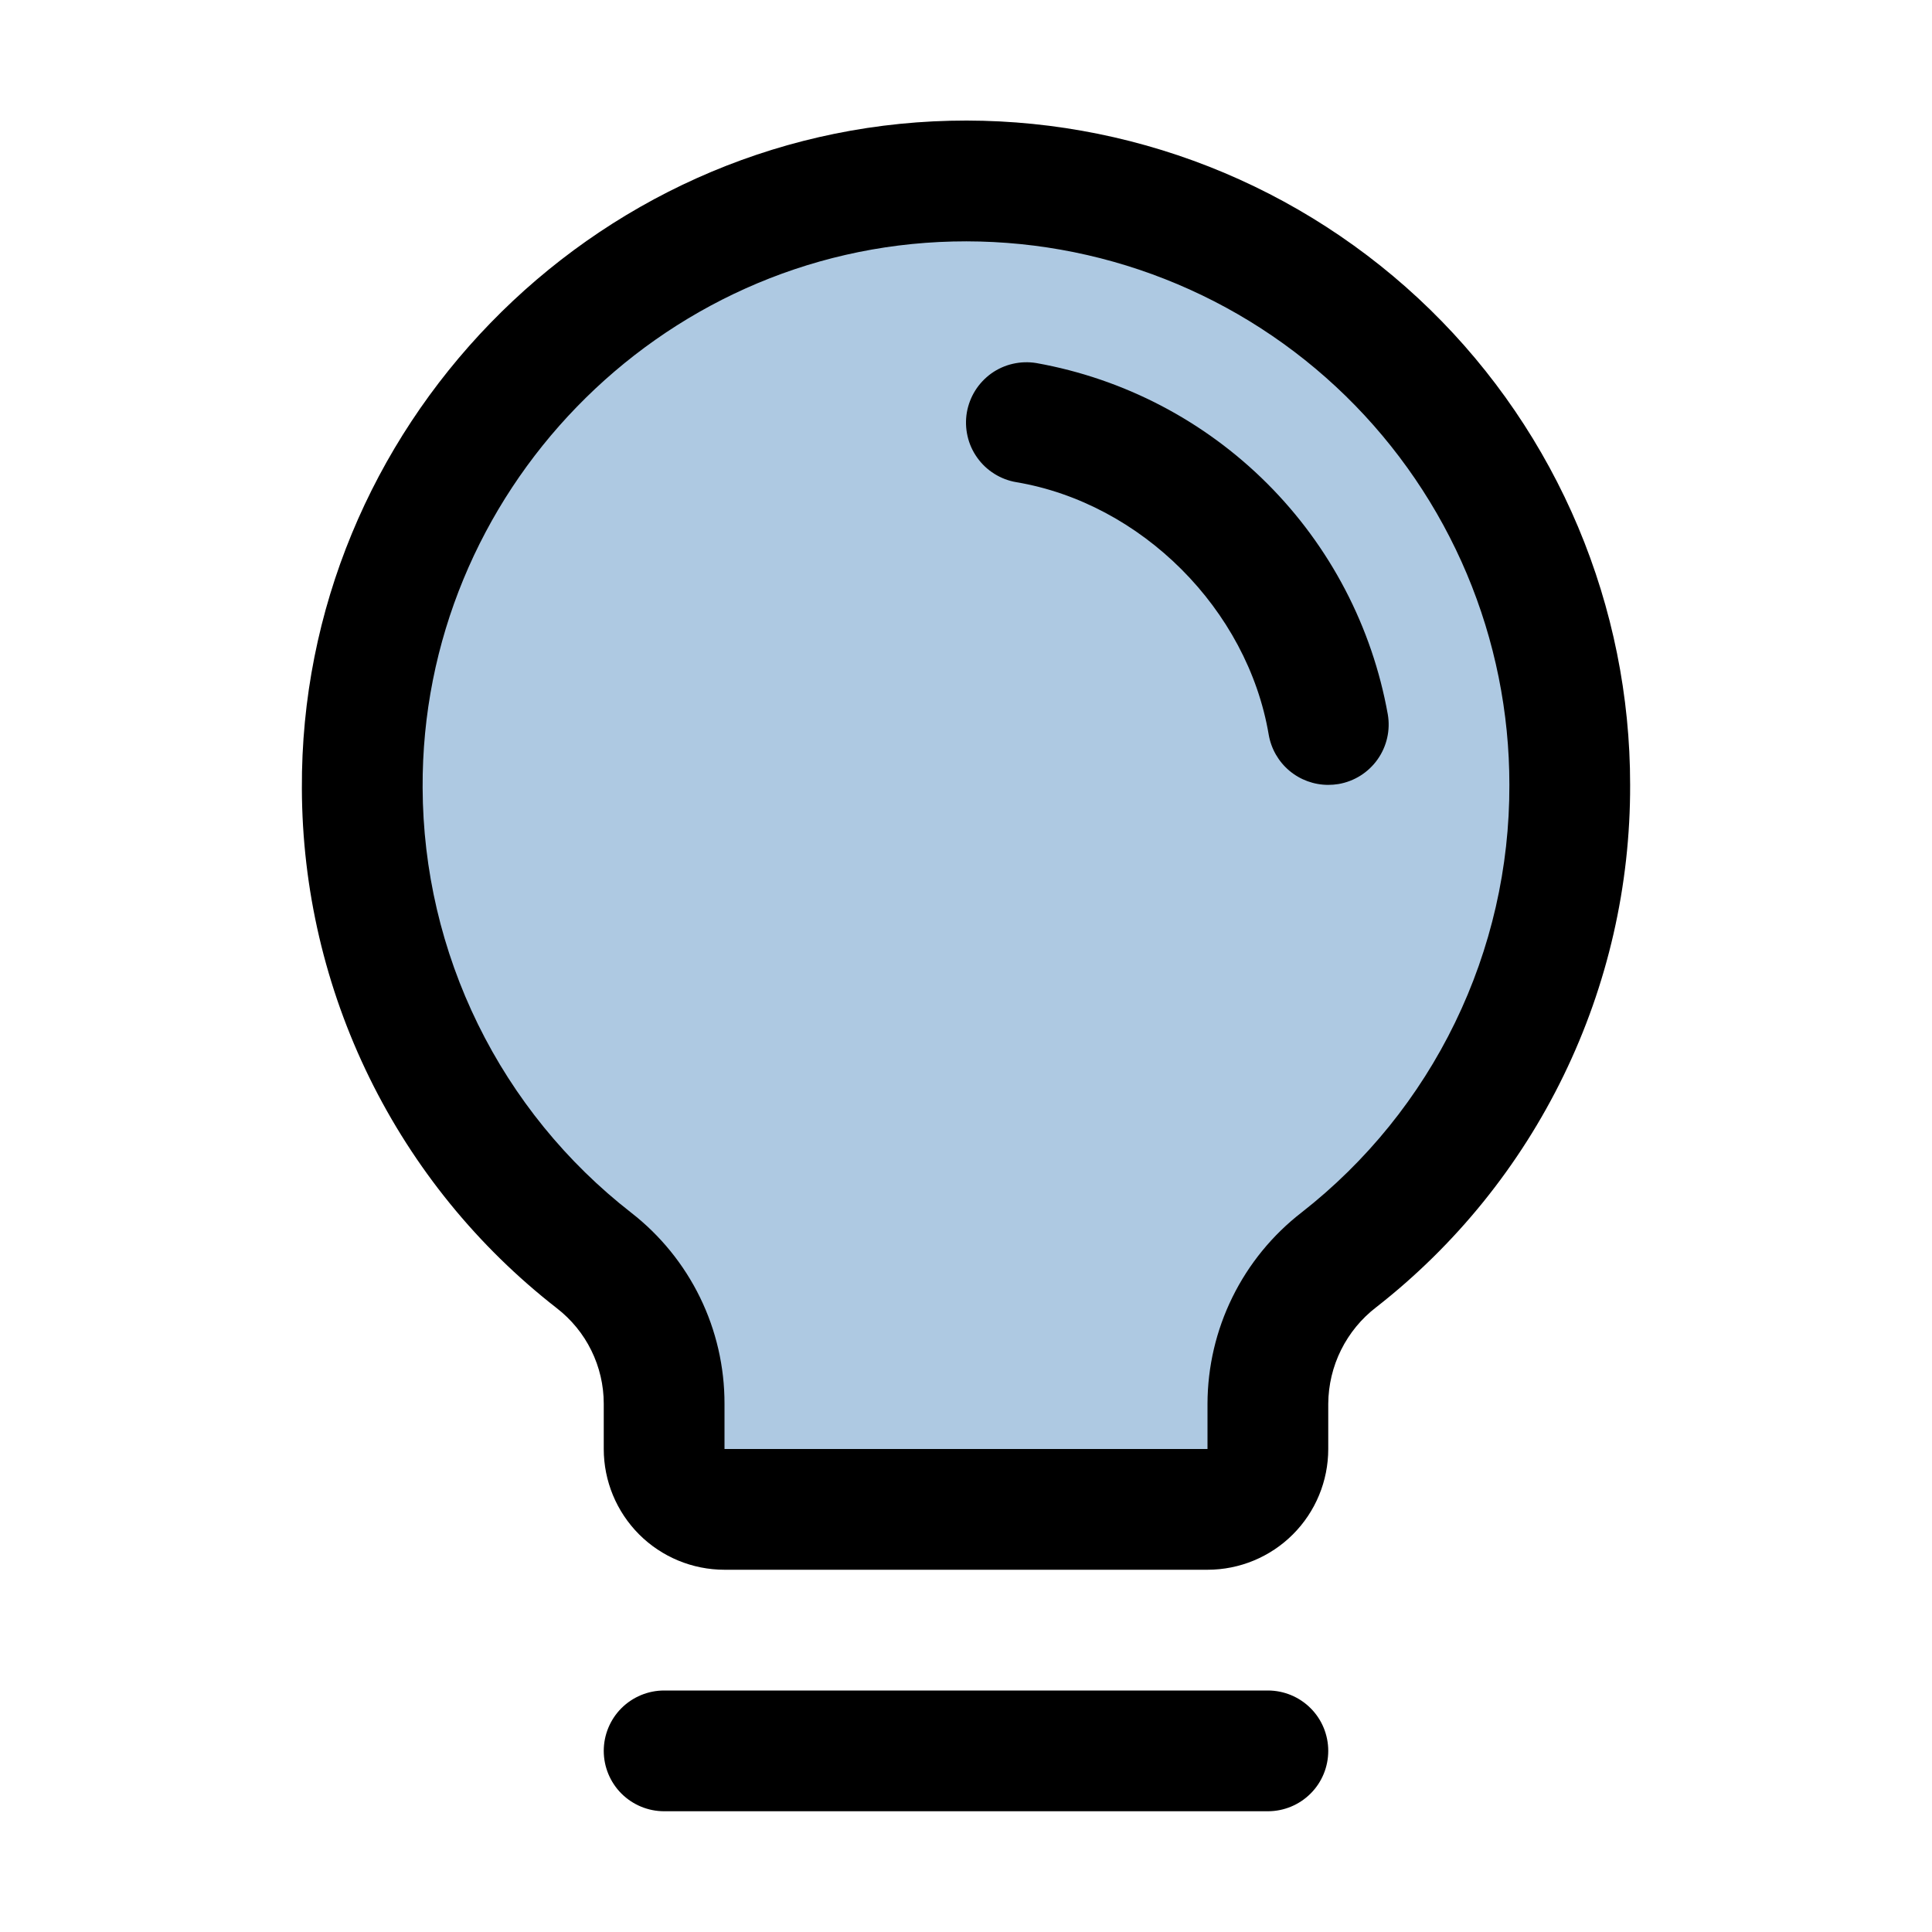
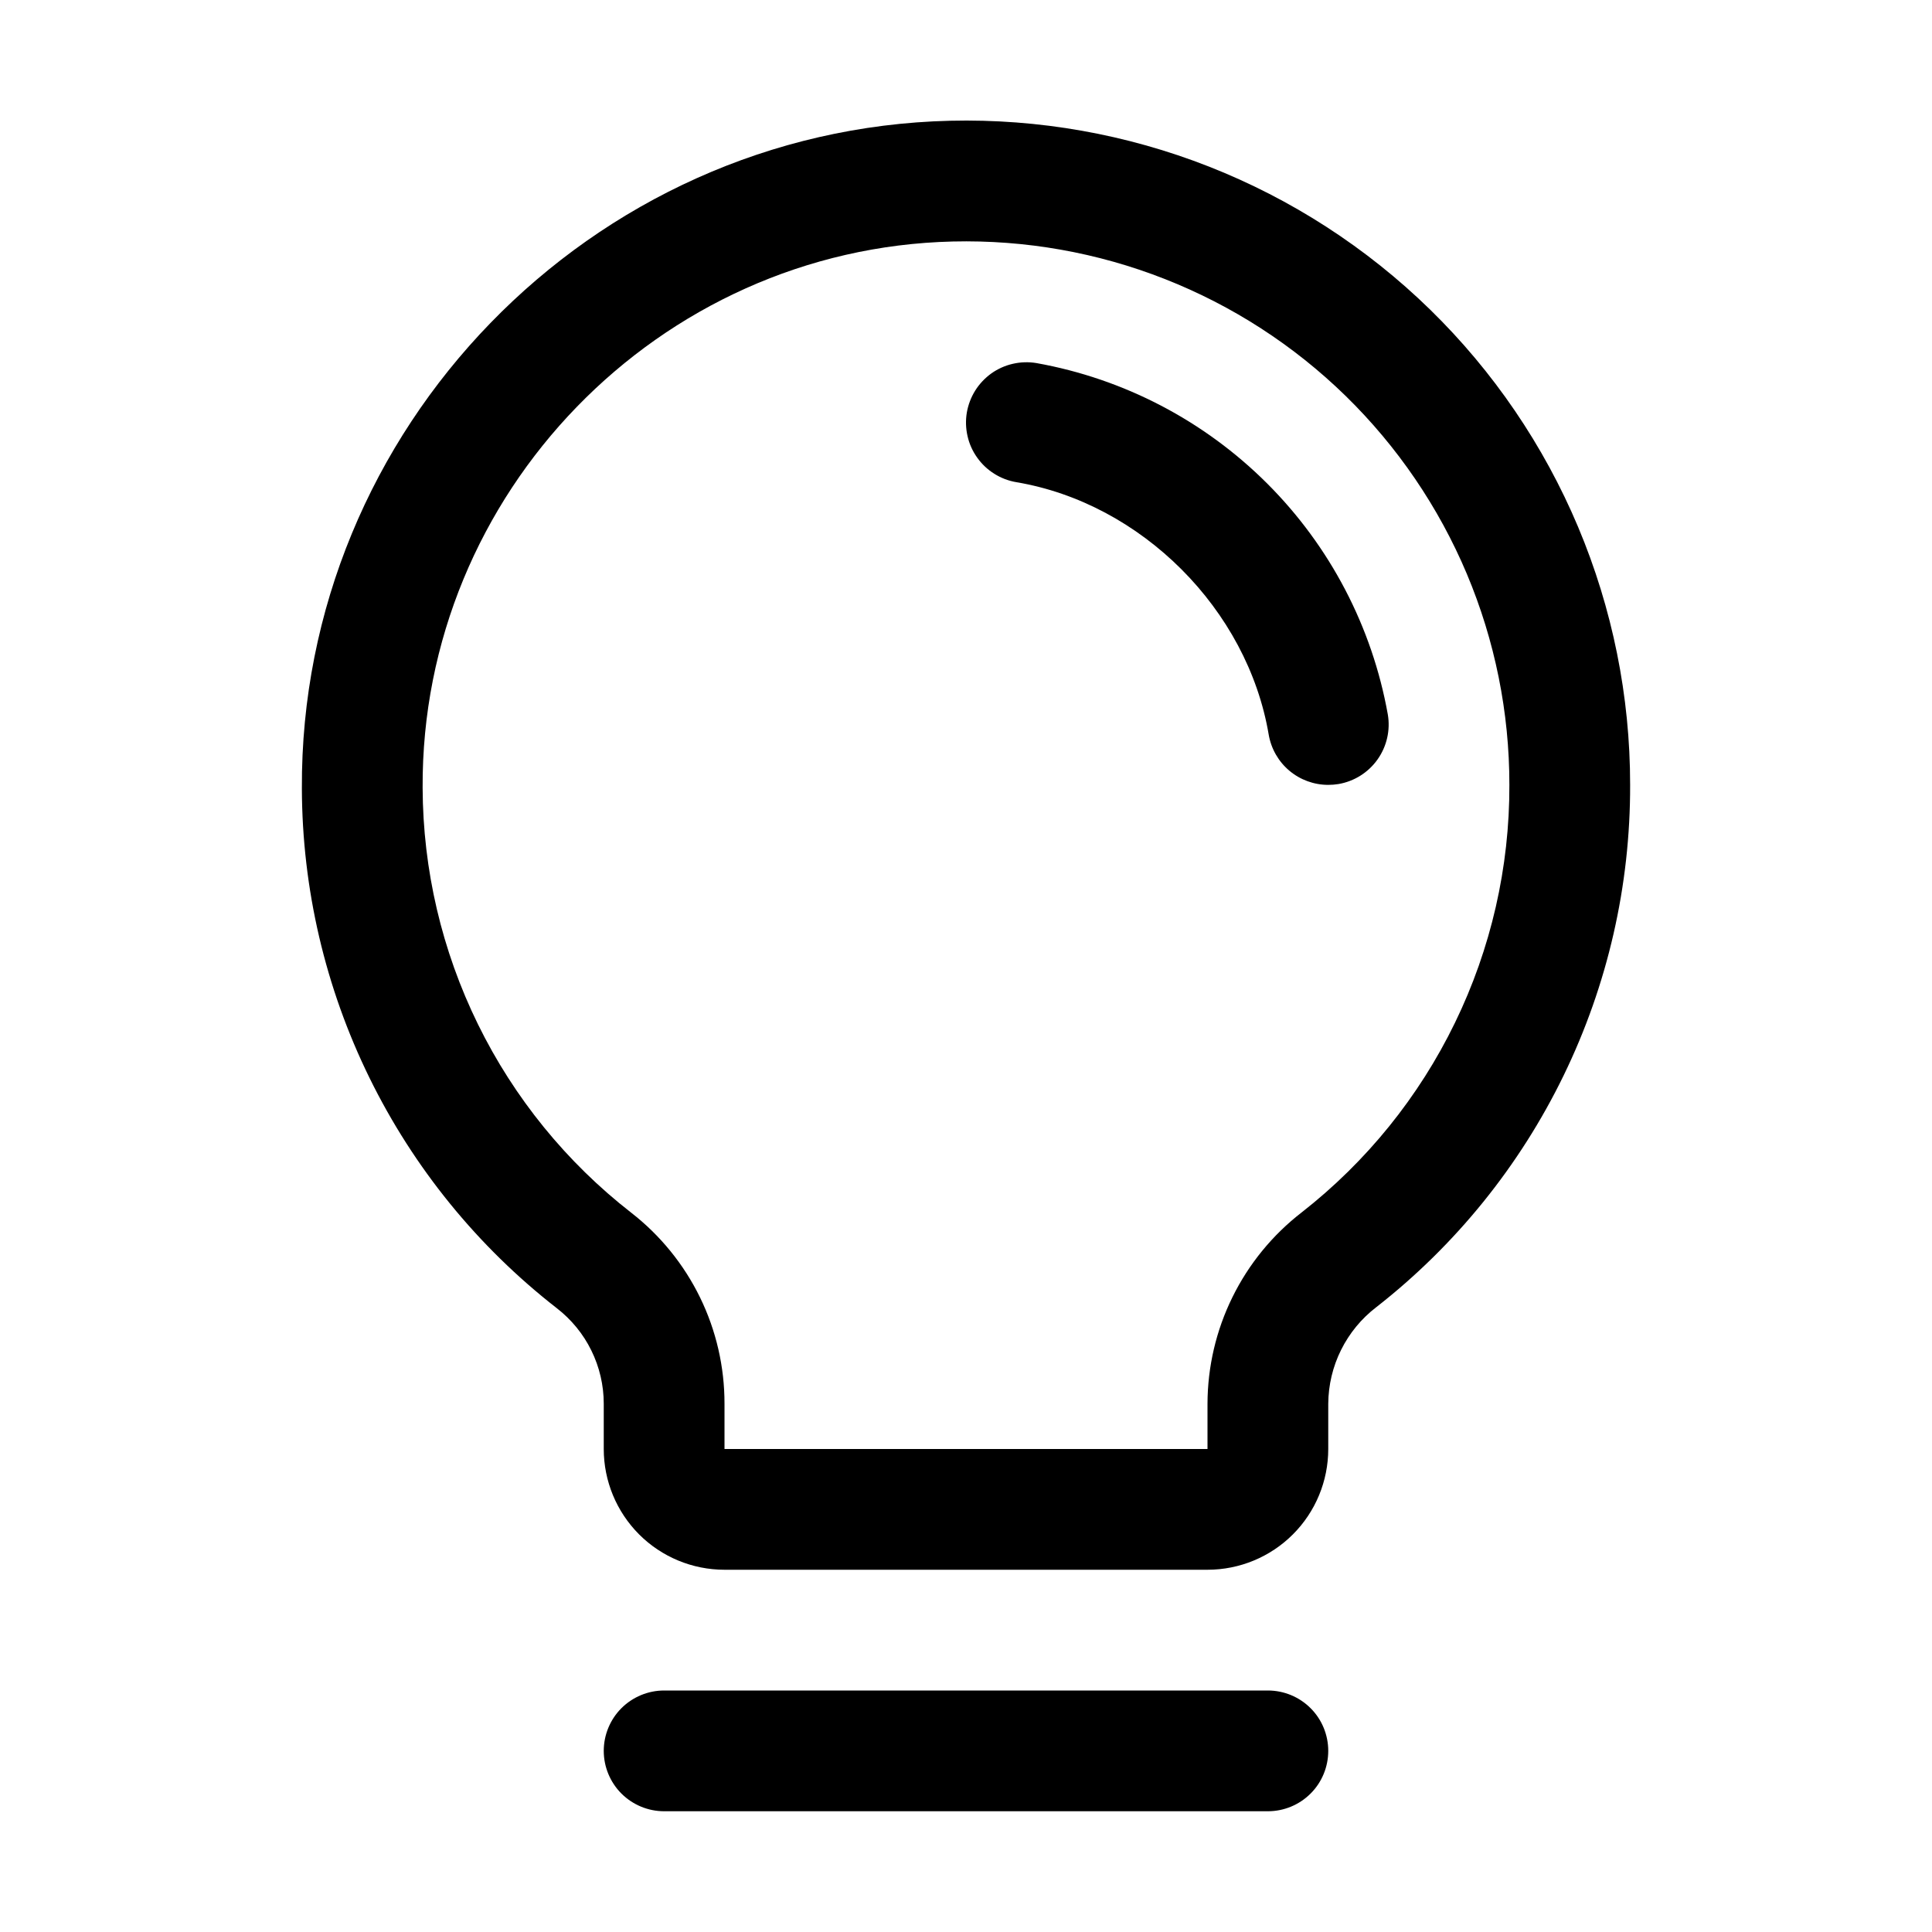
<svg xmlns="http://www.w3.org/2000/svg" width="40" height="40" viewBox="0 0 40 40" fill="none">
-   <path opacity="0.32" d="M32.5 16.25C32.502 18.144 32.072 20.014 31.244 21.717C30.416 23.42 29.211 24.913 27.721 26.081C27.265 26.434 26.896 26.886 26.642 27.402C26.387 27.919 26.253 28.487 26.25 29.062V30C26.25 30.331 26.119 30.649 25.884 30.884C25.65 31.118 25.332 31.25 25 31.25H15C14.669 31.25 14.351 31.118 14.116 30.884C13.882 30.649 13.75 30.331 13.75 30V29.062C13.75 28.49 13.618 27.925 13.367 27.41C13.115 26.896 12.749 26.446 12.297 26.094C10.811 24.933 9.607 23.451 8.777 21.758C7.946 20.065 7.509 18.206 7.5 16.32C7.463 9.545 12.925 3.906 19.699 3.75C21.365 3.71 23.023 4.003 24.575 4.614C26.126 5.224 27.54 6.138 28.733 7.303C29.926 8.468 30.874 9.859 31.521 11.396C32.168 12.932 32.501 14.583 32.5 16.25Z" fill="#0056A4" />
  <path d="M27.5 36.25C27.5 36.581 27.369 36.9 27.134 37.134C26.9 37.368 26.582 37.5 26.25 37.5H13.75C13.419 37.5 13.101 37.368 12.866 37.134C12.632 36.9 12.5 36.581 12.5 36.25C12.5 35.919 12.632 35.6 12.866 35.366C13.101 35.132 13.419 35 13.75 35H26.25C26.582 35 26.9 35.132 27.134 35.366C27.369 35.6 27.5 35.919 27.5 36.25ZM33.75 16.25C33.756 18.334 33.285 20.391 32.374 22.265C31.463 24.14 30.136 25.781 28.494 27.064C28.187 27.299 27.938 27.602 27.766 27.948C27.593 28.294 27.503 28.676 27.5 29.062V30C27.5 30.663 27.237 31.299 26.768 31.768C26.299 32.237 25.663 32.5 25 32.5H15C14.337 32.5 13.701 32.237 13.232 31.768C12.764 31.299 12.5 30.663 12.5 30V29.062C12.5 28.68 12.412 28.303 12.243 27.96C12.075 27.617 11.829 27.318 11.527 27.084C9.889 25.809 8.563 24.177 7.649 22.314C6.734 20.45 6.256 18.402 6.25 16.327C6.21 8.88 12.228 2.678 19.669 2.5C21.502 2.456 23.326 2.779 25.033 3.45C26.739 4.121 28.294 5.127 29.607 6.408C30.919 7.689 31.961 9.22 32.673 10.91C33.384 12.601 33.751 14.416 33.75 16.25ZM31.25 16.25C31.251 14.749 30.951 13.264 30.369 11.881C29.786 10.498 28.933 9.246 27.86 8.197C26.786 7.149 25.514 6.326 24.117 5.777C22.721 5.228 21.228 4.964 19.728 5C13.635 5.144 8.717 10.217 8.75 16.311C8.756 18.009 9.148 19.683 9.896 21.207C10.644 22.731 11.729 24.065 13.069 25.108C13.671 25.576 14.158 26.176 14.493 26.861C14.828 27.547 15.001 28.3 15 29.062V30H25V29.062C25.002 28.297 25.178 27.543 25.516 26.857C25.854 26.17 26.344 25.57 26.949 25.102C28.293 24.051 29.379 22.708 30.124 21.174C30.87 19.64 31.255 17.956 31.25 16.25ZM28.733 14.791C28.409 12.98 27.538 11.312 26.237 10.012C24.936 8.712 23.269 7.841 21.458 7.517C21.296 7.49 21.13 7.495 20.97 7.532C20.81 7.568 20.659 7.636 20.525 7.731C20.392 7.827 20.278 7.947 20.191 8.086C20.104 8.225 20.045 8.38 20.017 8.542C19.99 8.704 19.995 8.87 20.032 9.03C20.068 9.19 20.136 9.341 20.232 9.475C20.327 9.609 20.447 9.722 20.586 9.809C20.726 9.897 20.881 9.956 21.042 9.983C23.631 10.419 25.828 12.616 26.267 15.209C26.317 15.501 26.468 15.765 26.693 15.955C26.919 16.146 27.205 16.25 27.5 16.25C27.571 16.25 27.641 16.244 27.711 16.233C28.038 16.177 28.329 15.994 28.521 15.723C28.712 15.453 28.789 15.117 28.733 14.791Z" fill="black" />
</svg>